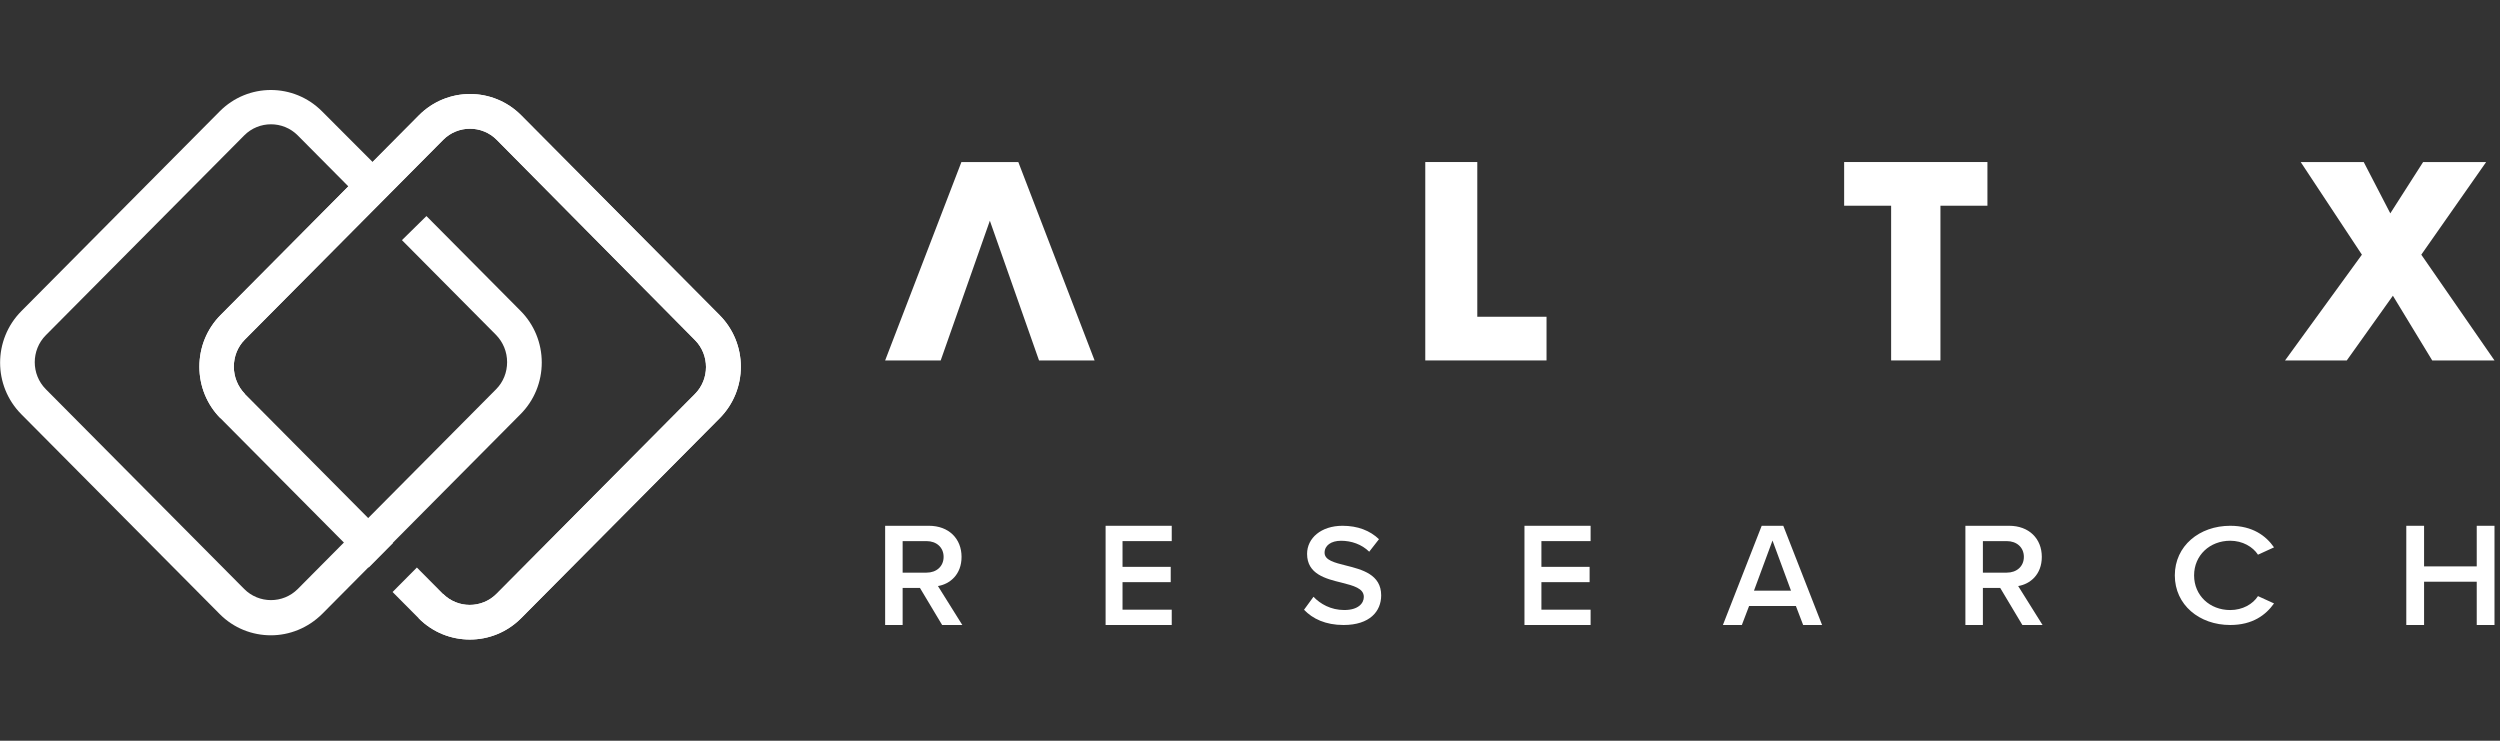
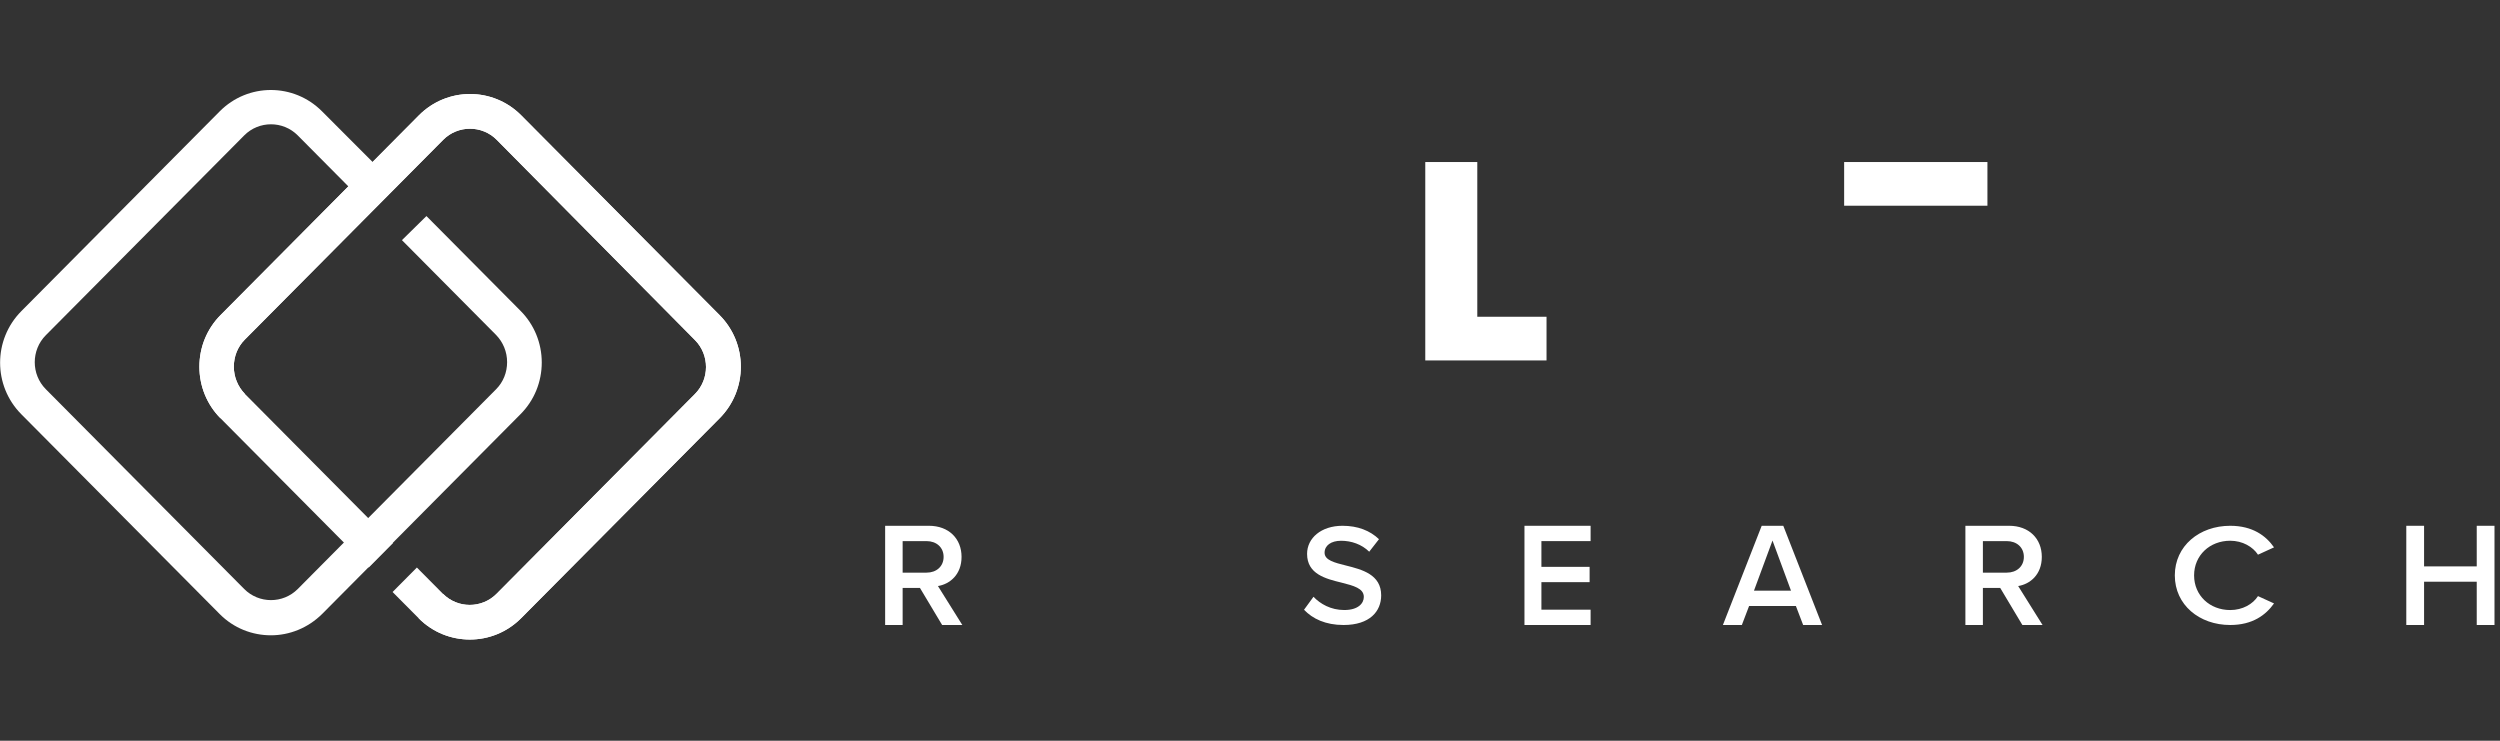
<svg xmlns="http://www.w3.org/2000/svg" width="108" height="32" viewBox="0 0 108 32" fill="none">
  <rect x="0" y="0" width="108" height="32" fill="#333333" stroke="none" />
  <g clip-path="url(#clip0_5203_8010)">
    <path d="M20.298 27.628C19.498 27.628 18.698 27.324 18.087 26.709L16.959 25.574L18.009 24.517L19.136 25.652C19.773 26.293 20.814 26.293 21.451 25.652L30.021 17.021C30.658 16.38 30.658 15.331 30.021 14.69L21.459 6.041C20.823 5.4 19.782 5.4 19.145 6.041L10.575 14.672C10.265 14.984 10.102 15.4 10.102 15.842C10.102 16.284 10.274 16.7 10.575 17.012L16.977 23.459L15.927 24.517L9.525 18.069C8.94 17.48 8.613 16.683 8.613 15.842C8.613 15.002 8.94 14.204 9.525 13.615L18.095 4.984C19.317 3.754 21.296 3.754 22.518 4.984L31.088 13.615C32.31 14.846 32.31 16.839 31.088 18.069L22.518 26.7C21.898 27.324 21.098 27.628 20.298 27.628Z" fill="white" />
    <path d="M11.702 27.445C10.902 27.445 10.101 27.142 9.491 26.527L0.921 17.896C-0.301 16.666 -0.301 14.672 0.921 13.442L9.491 4.811C10.712 3.58 12.691 3.58 13.913 4.811L17.123 8.026L16.073 9.083L12.864 5.851C12.227 5.209 11.186 5.209 10.549 5.851L1.979 14.482C1.342 15.123 1.342 16.172 1.979 16.813L10.549 25.444C11.186 26.085 12.227 26.085 12.864 25.444L21.434 16.813C21.743 16.501 21.907 16.085 21.907 15.643C21.907 15.201 21.735 14.785 21.434 14.473L17.364 10.374L18.422 9.334L22.492 13.433C23.077 14.022 23.404 14.82 23.404 15.66C23.404 16.501 23.077 17.298 22.492 17.887L13.922 26.518C13.302 27.134 12.502 27.445 11.702 27.445Z" fill="white" />
    <path d="M20.298 27.628C19.498 27.628 18.698 27.324 18.087 26.709L19.136 25.652C19.773 26.293 20.814 26.293 21.451 25.652L30.021 17.021C30.658 16.38 30.658 15.331 30.021 14.69L21.459 6.041C20.823 5.4 19.782 5.4 19.145 6.041L10.575 14.672C10.265 14.984 10.102 15.4 10.102 15.842C10.102 16.284 10.274 16.7 10.575 17.012L9.525 18.069C8.94 17.48 8.613 16.683 8.613 15.842C8.613 15.002 8.94 14.204 9.525 13.615L18.095 4.984C19.317 3.754 21.296 3.754 22.518 4.984L31.088 13.615C32.31 14.846 32.31 16.839 31.088 18.069L22.518 26.7C21.898 27.324 21.098 27.628 20.298 27.628Z" fill="white" />
  </g>
  <path d="M61.572 7V15.571H66.81V13.684H63.819V7H61.572Z" fill="white" />
-   <path d="M85.857 7H79.667V8.887H81.697V15.571H83.827V8.887H85.857V7Z" fill="white" />
-   <path d="M107.762 15.571L104.6 11.002L107.402 7H104.679L103.261 9.217L102.113 7H99.39L102.034 11.002L98.714 15.571H101.381L103.373 12.775L105.072 15.571H107.762Z" fill="white" />
-   <path d="M41.533 7L38.238 15.571H40.638L42.762 9.535L44.886 15.571H47.286L43.991 7H41.533Z" fill="white" />
+   <path d="M85.857 7H79.667V8.887H81.697V15.571V8.887H85.857V7Z" fill="white" />
  <path d="M41.539 24.057C41.539 23.267 40.984 22.714 40.131 22.714H38.238V27H38.994V25.4H39.743L40.7 27H41.572L40.519 25.317C41.035 25.233 41.539 24.822 41.539 24.057ZM38.994 24.738V23.376H40.028C40.454 23.376 40.764 23.646 40.764 24.057C40.764 24.468 40.454 24.738 40.028 24.738H38.994Z" fill="white" />
-   <path d="M47.762 27H50.619V26.338H48.493V25.149H50.575V24.488H48.493V23.376H50.619V22.714H47.762V27Z" fill="white" />
  <path d="M58.148 24.431C57.65 24.307 57.222 24.201 57.222 23.878C57.222 23.567 57.499 23.361 57.934 23.361C58.375 23.361 58.822 23.511 59.15 23.834L59.572 23.293C59.182 22.92 58.652 22.714 57.997 22.714C57.077 22.714 56.466 23.243 56.466 23.927C56.466 24.804 57.272 25.003 57.959 25.171C58.47 25.302 58.917 25.414 58.917 25.787C58.917 26.061 58.678 26.353 58.073 26.353C57.487 26.353 57.033 26.086 56.743 25.781L56.334 26.341C56.705 26.733 57.266 27 58.041 27C59.175 27 59.667 26.409 59.667 25.719C59.667 24.817 58.841 24.605 58.148 24.431Z" fill="white" />
  <path d="M65.857 27H68.714V26.338H66.589V25.149H68.671V24.488H66.589V23.376H68.714V22.714H65.857V27Z" fill="white" />
  <path d="M76.105 22.714L74.429 27H75.248L75.561 26.178H77.582L77.896 27H78.714L77.038 22.714H76.105ZM75.772 25.516L76.572 23.351L77.371 25.516H75.772Z" fill="white" />
  <path d="M88.206 24.057C88.206 23.267 87.65 22.714 86.797 22.714H84.905V27H85.661V25.4H86.41L87.366 27H88.238L87.185 25.317C87.702 25.233 88.206 24.822 88.206 24.057ZM85.661 24.738V23.376H86.694C87.121 23.376 87.431 23.646 87.431 24.057C87.431 24.468 87.121 24.738 86.694 24.738H85.661Z" fill="white" />
  <path d="M96.345 23.36C96.879 23.36 97.323 23.621 97.545 23.963L98.238 23.646C97.891 23.149 97.316 22.714 96.345 22.714C95.013 22.714 93.952 23.584 93.952 24.857C93.952 26.131 95.013 27 96.345 27C97.316 27 97.885 26.565 98.238 26.068L97.545 25.752C97.323 26.099 96.879 26.354 96.345 26.354C95.464 26.354 94.785 25.727 94.785 24.857C94.785 23.988 95.464 23.36 96.345 23.36Z" fill="white" />
  <path d="M106.995 22.714V24.468H104.72V22.714H103.952V27H104.72V25.13H106.995V27H107.762V22.714H106.995Z" fill="white" />
</svg>